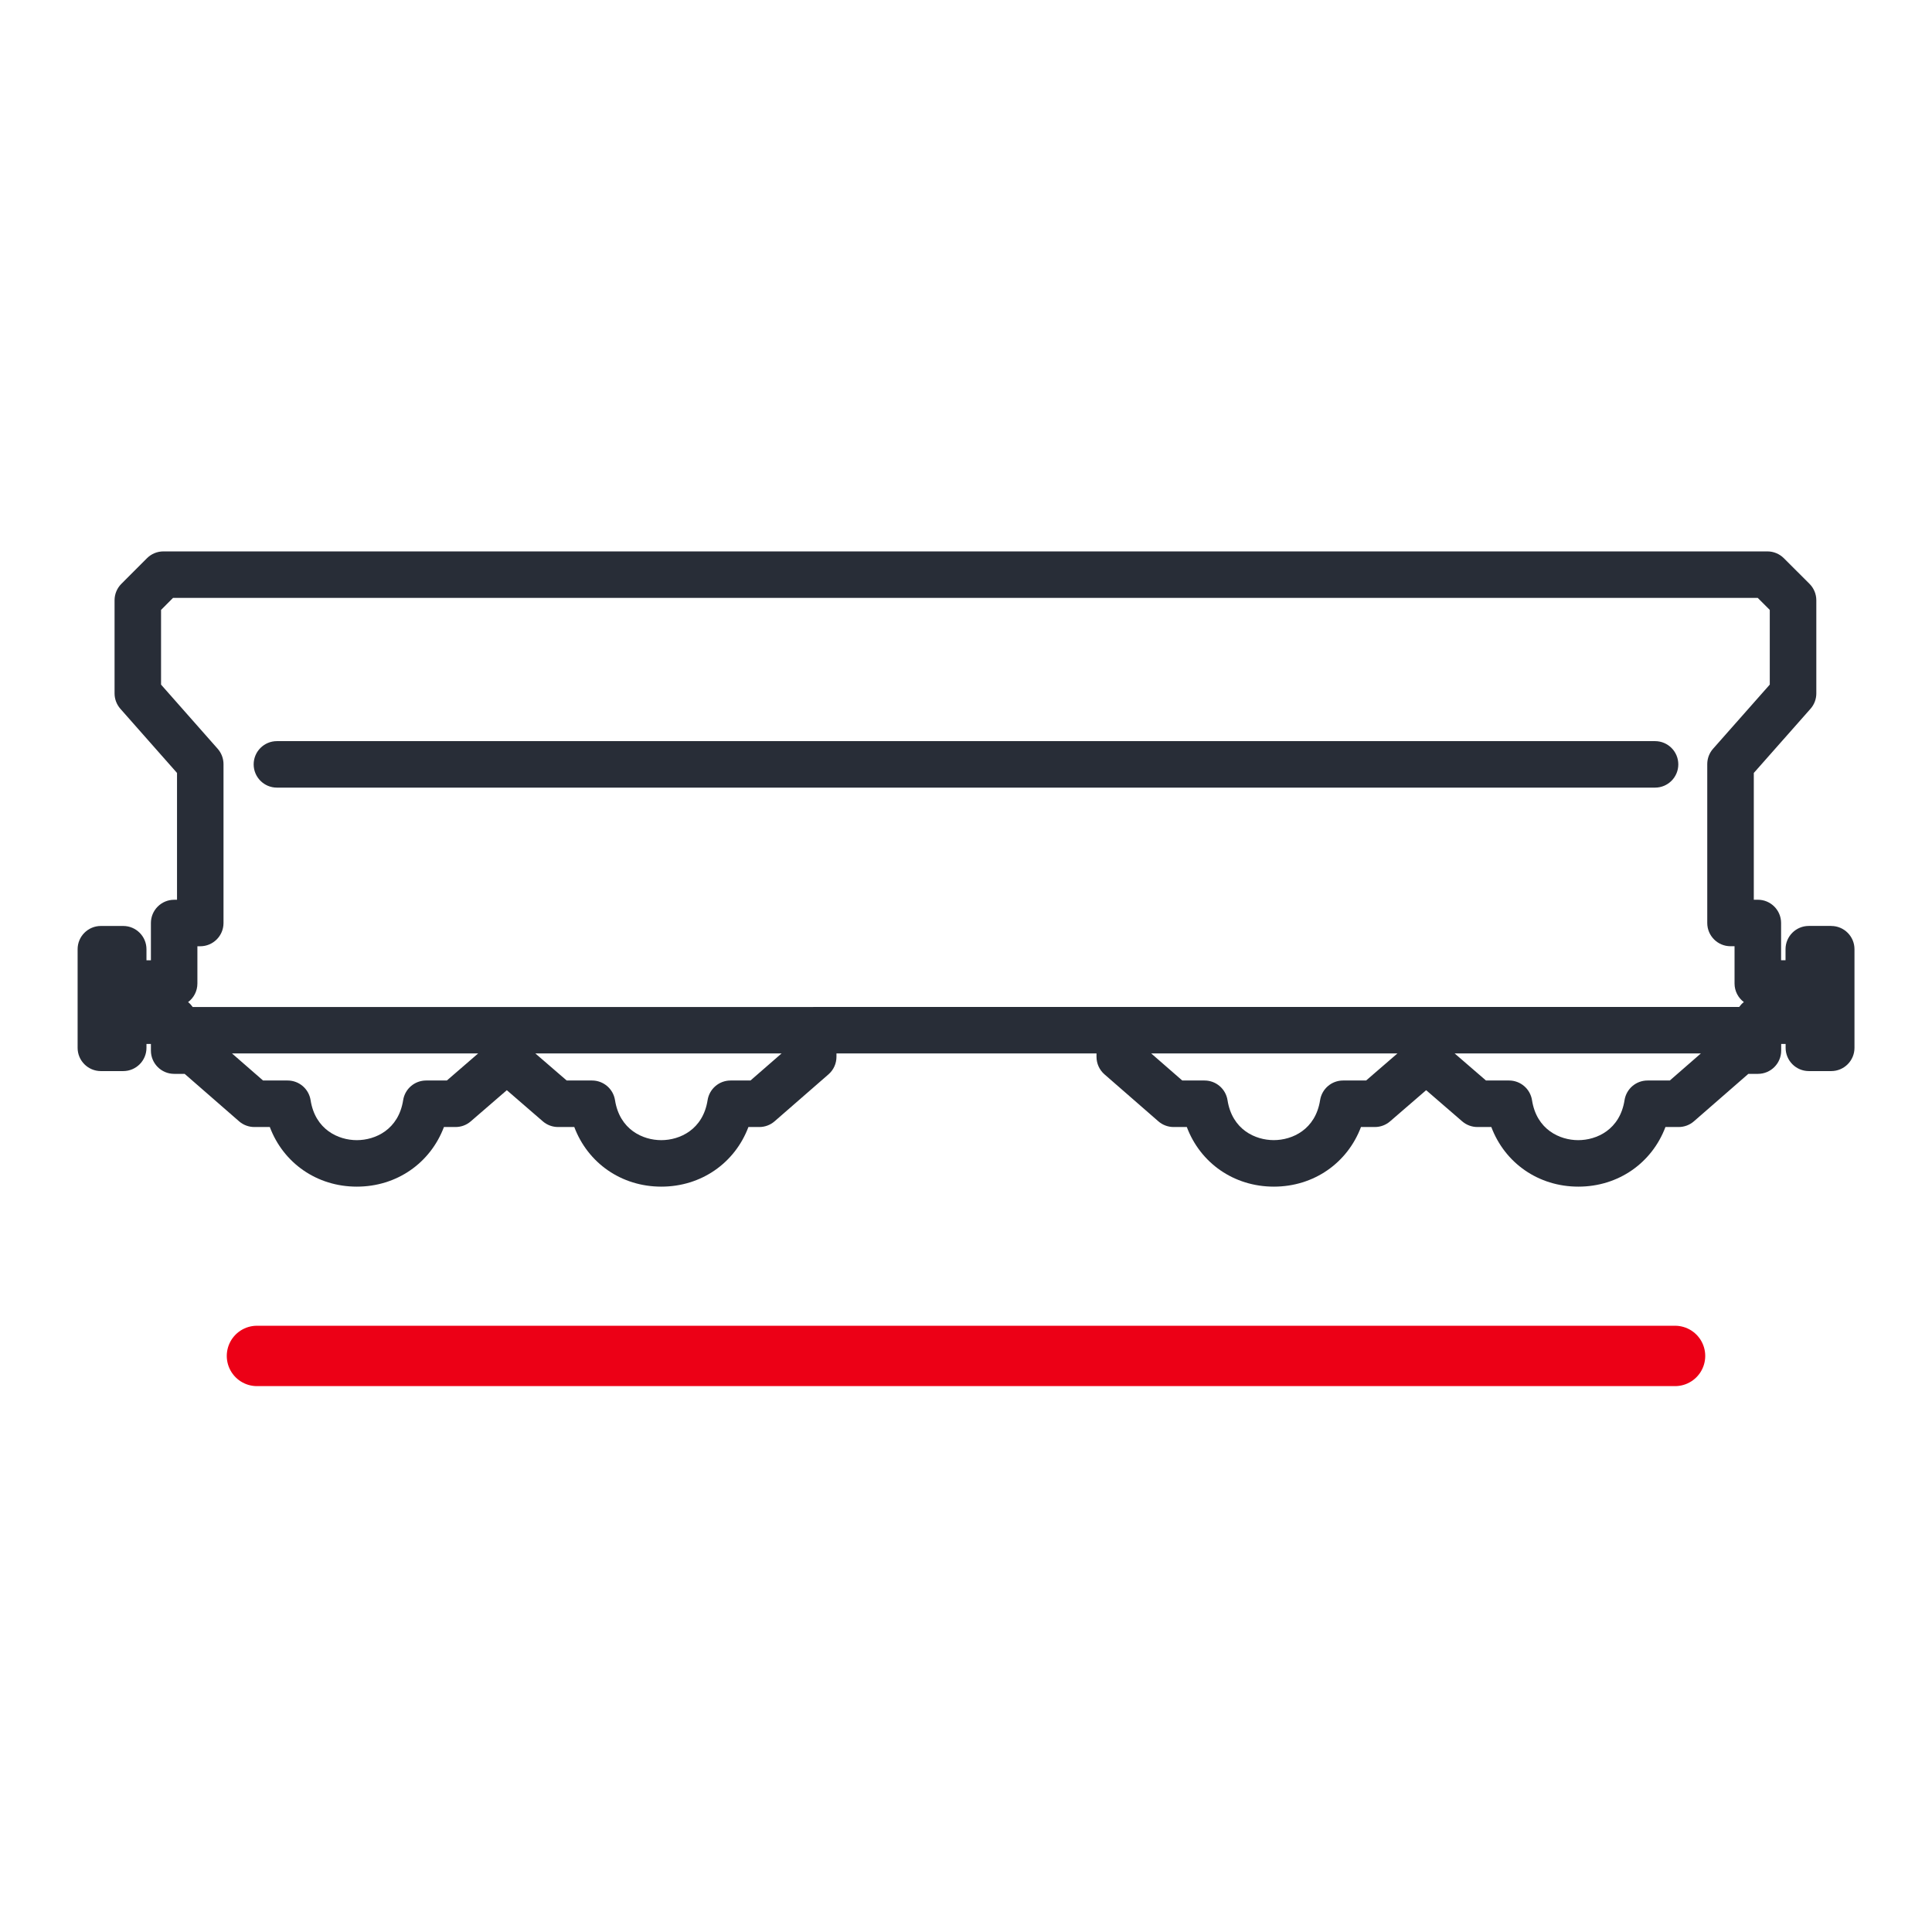
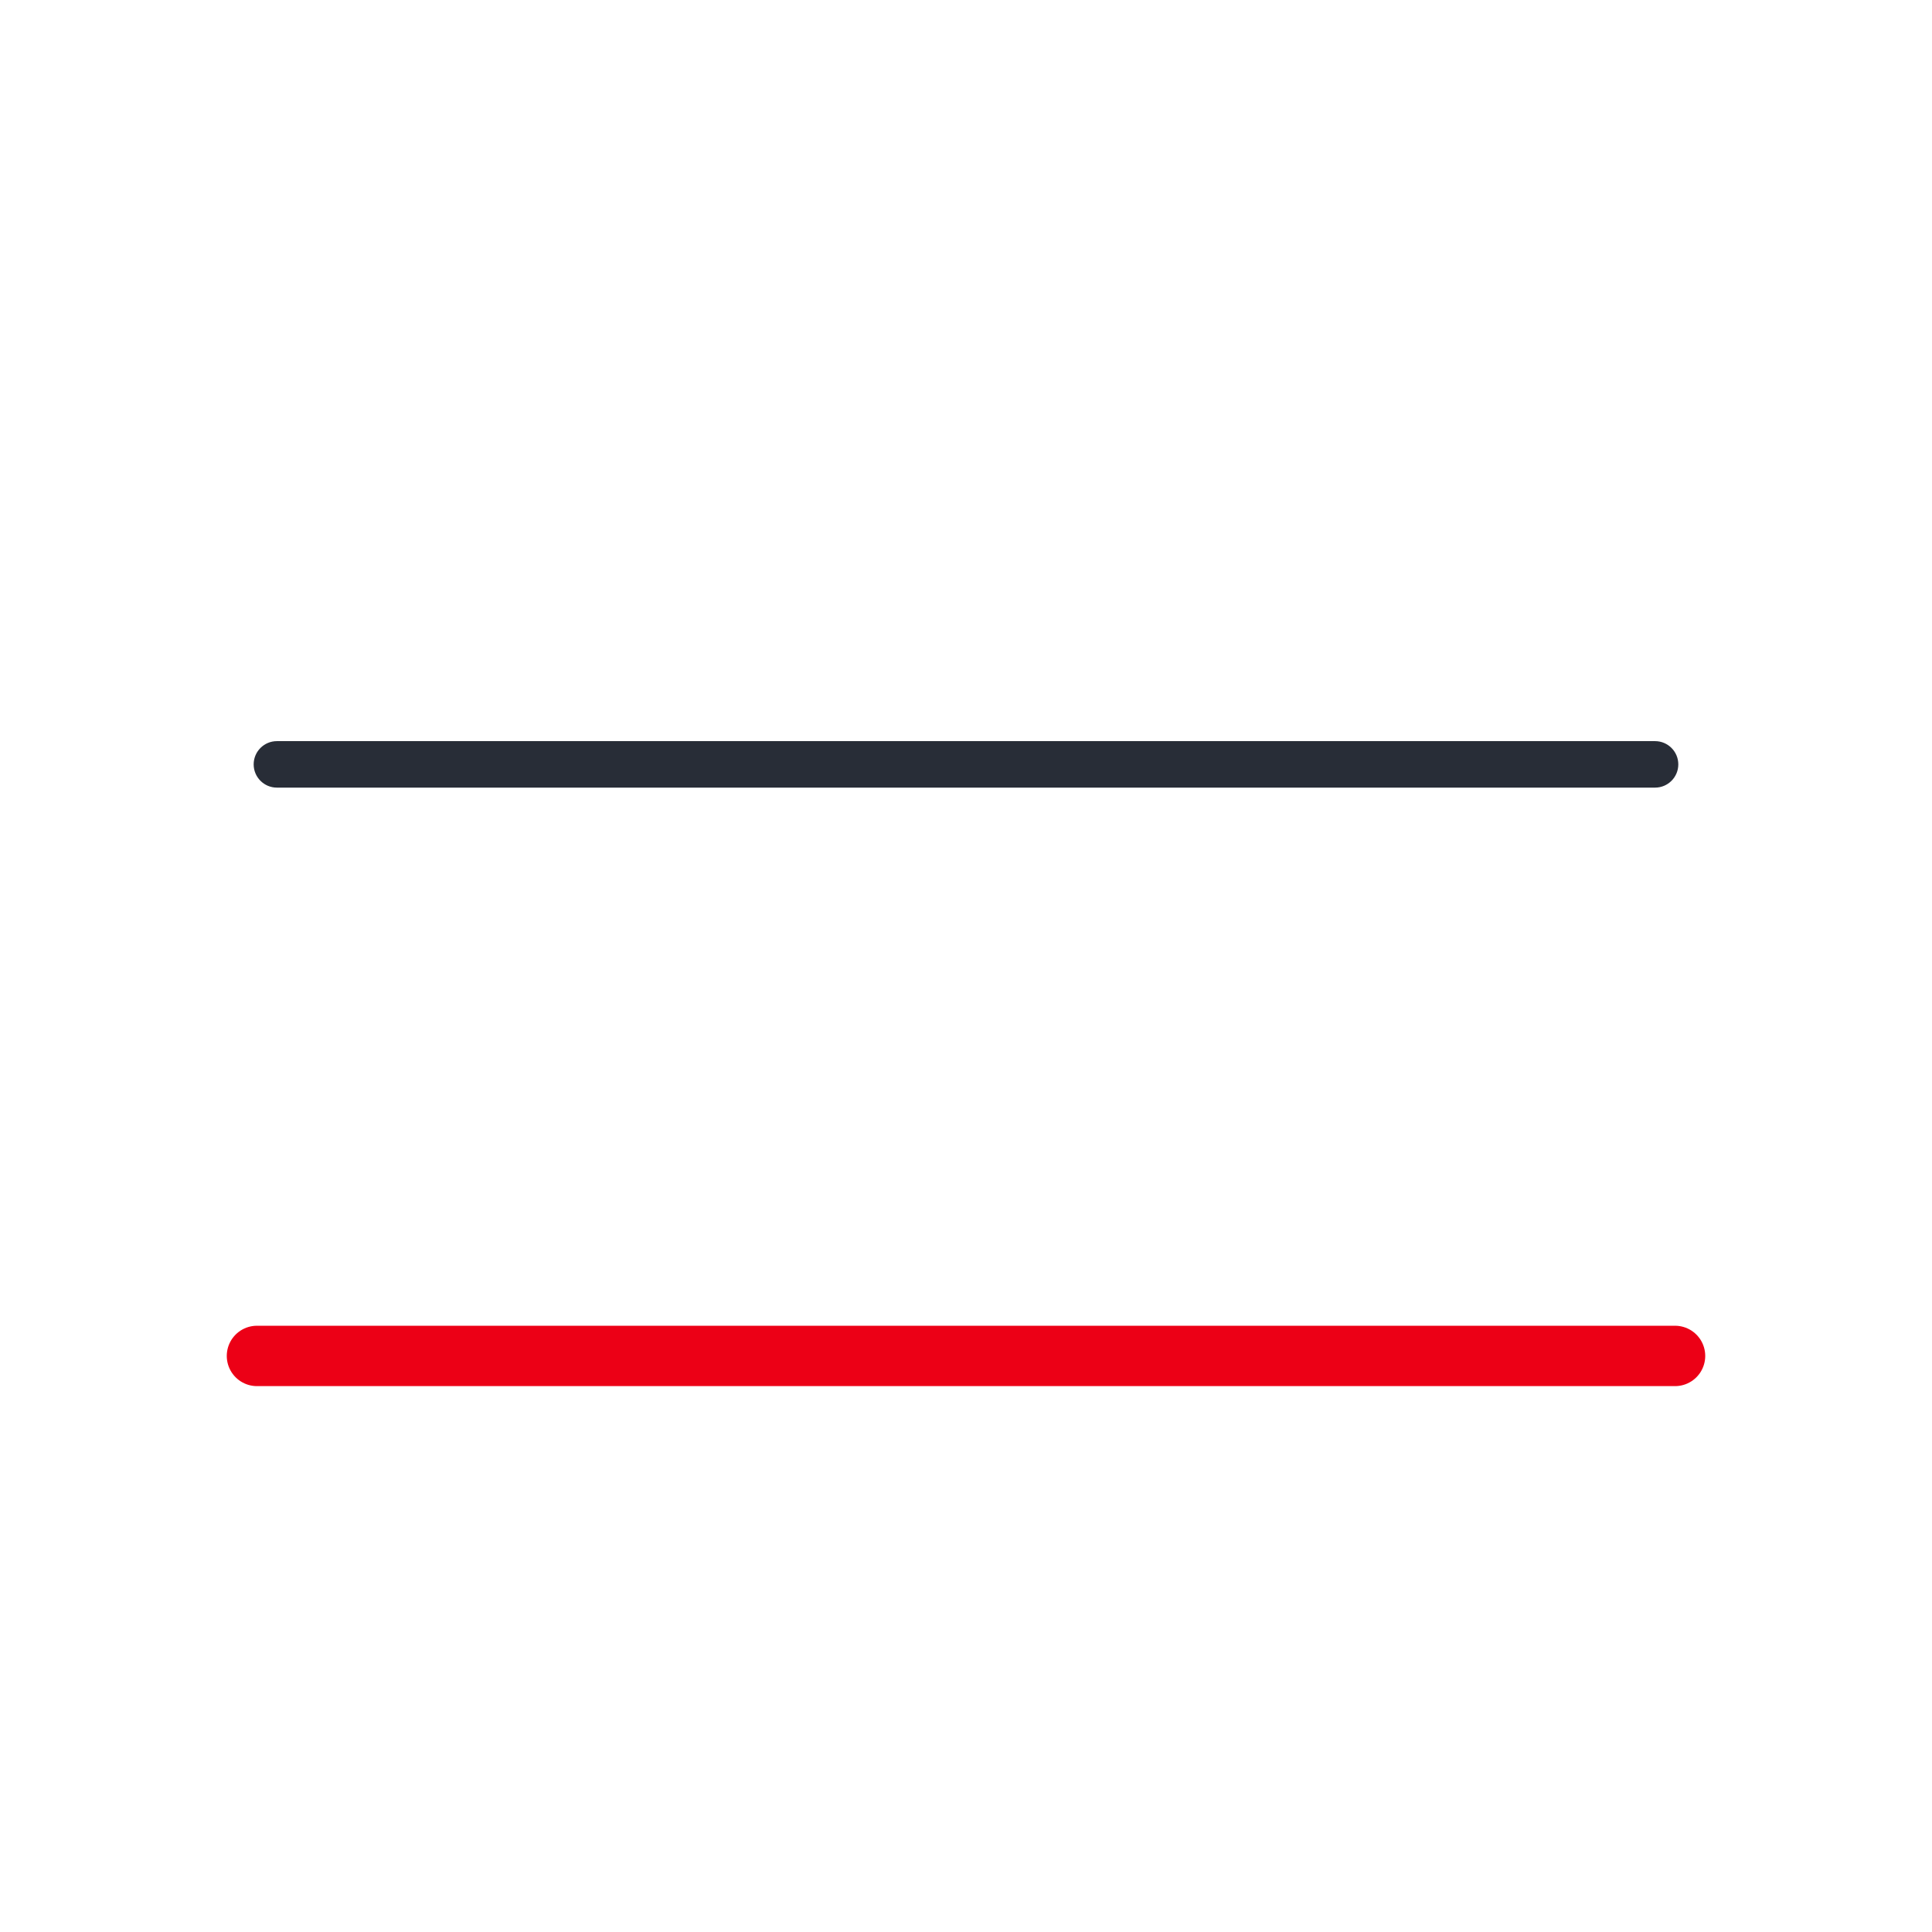
<svg xmlns="http://www.w3.org/2000/svg" id="Ebene_1" version="1.1" viewBox="0 0 64 64">
  <defs>
    <style>
      .st0 {
        fill: #282d37;
      }

      .st1 {
        fill: none;
        stroke: #ec0016;
        stroke-linecap: round;
        stroke-miterlimit: 10;
        stroke-width: 2px;
      }
    </style>
  </defs>
  <g id="vorlage_zug">
    <g id="wagon">
-       <path class="st0" d="M60.659,30.673h-.741c-.425,0-.77.345-.77.77v.366h-.147v-1.234c0-.425-.345-.77-.77-.77h-.134v-4.2l1.878-2.125c.125-.141.193-.322.193-.51v-3.085c0-.204-.081-.4-.226-.545l-.85-.849c-.145-.144-.34-.225-.544-.225H5.413c-.205,0-.4.081-.545.226l-.848.849c-.145.145-.225.34-.225.544v3.085c0,.188.069.369.193.51l1.876,2.125v4.201h-.095c-.425,0-.77.345-.77.77v1.234h-.147v-.366c0-.425-.345-.77-.77-.77h-.741c-.425,0-.77.345-.77.77v3.267c0,.425.345.77.77.77h.741c.425,0,.77-.345.77-.77v-.129h.147v.221c0,.425.345.77.77.77h.348c.005.005.012.011.018.016l1.785,1.556c.14.122.32.189.506.189h.512c.447,1.19,1.556,1.975,2.882,1.975h0c1.328,0,2.437-.786,2.886-1.975h.385c.185,0,.364-.066.504-.188l1.194-1.032,1.194,1.033c.14.121.319.187.504.187h.537c.448,1.19,1.556,1.975,2.883,1.975s2.437-.786,2.885-1.975h.361c.186,0,.366-.067.506-.189l1.786-1.556c.168-.146.264-.358.264-.581v-.111h8.614v.111c0,.223.096.434.264.581l1.785,1.556c.14.122.32.189.506.189h.437c.447,1.19,1.556,1.975,2.883,1.975s2.437-.786,2.886-1.975h.46c.185,0,.363-.066.503-.187l1.196-1.033,1.194,1.032c.14.121.319.188.504.188h.461c.448,1.19,1.556,1.975,2.883,1.975h0c1.328,0,2.437-.786,2.885-1.975h.437c.186,0,.366-.067.506-.189l1.785-1.556c.006-.005.012-.011.018-.016h.318c.425,0,.77-.345.77-.77v-.221h.147v.129c0,.425.345.77.77.77h.741c.425,0,.77-.345.77-.77v-3.267c0-.425-.345-.77-.77-.77h0ZM14.804,35.793h-.688c-.38,0-.702.276-.761.651-.153.977-.923,1.325-1.535,1.325h0c-.611,0-1.378-.347-1.531-1.324-.059-.375-.381-.652-.761-.652h-.814l-1.028-.896h8.153l-1.036.896h0ZM24.863,35.793h-.662c-.38,0-.702.276-.761.651-.153.977-.922,1.325-1.534,1.325s-1.379-.347-1.533-1.325c-.059-.374-.381-.651-.761-.651h-.84l-1.037-.896h8.155l-1.029.896h0ZM26.938,33.358H6.383c-.045-.06-.092-.117-.152-.162.187-.141.308-.364.308-.616v-1.234h.095c.425,0,.77-.345.77-.77v-5.262c0-.188-.069-.369-.193-.51l-1.876-2.125v-2.475l.397-.398h52.495l.399.398v2.474l-1.878,2.125c-.125.141-.193.322-.193.51v5.262c0,.425.345.77.77.77h.134v1.234c0,.252.121.476.308.616-.06.045-.11.102-.155.162h-30.675ZM45.254,35.793h-.763c-.38,0-.702.276-.761.651-.153.977-.923,1.324-1.535,1.324s-1.379-.347-1.532-1.324c-.059-.374-.381-.651-.761-.651h-.738l-1.028-.896h8.155l-1.037.896ZM55.315,35.793h-.739c-.38,0-.702.276-.761.651-.153.977-.922,1.325-1.534,1.325h0c-.611,0-1.379-.347-1.531-1.324-.059-.375-.381-.652-.761-.652h-.764l-1.037-.896h8.155s-1.028.896-1.028.896Z" />
      <path class="st0" d="M55.596,25.321c0-.425-.345-.77-.77-.77H9.173c-.425,0-.77.345-.77.77s.345.77.77.77h45.653c.425,0,.77-.345.77-.77Z" />
    </g>
  </g>
  <g id="Ebene_4">
    <line id="Lok_Linie" class="st1" x1="8.512" y1="44.917" x2="55.488" y2="44.917" />
  </g>
</svg>